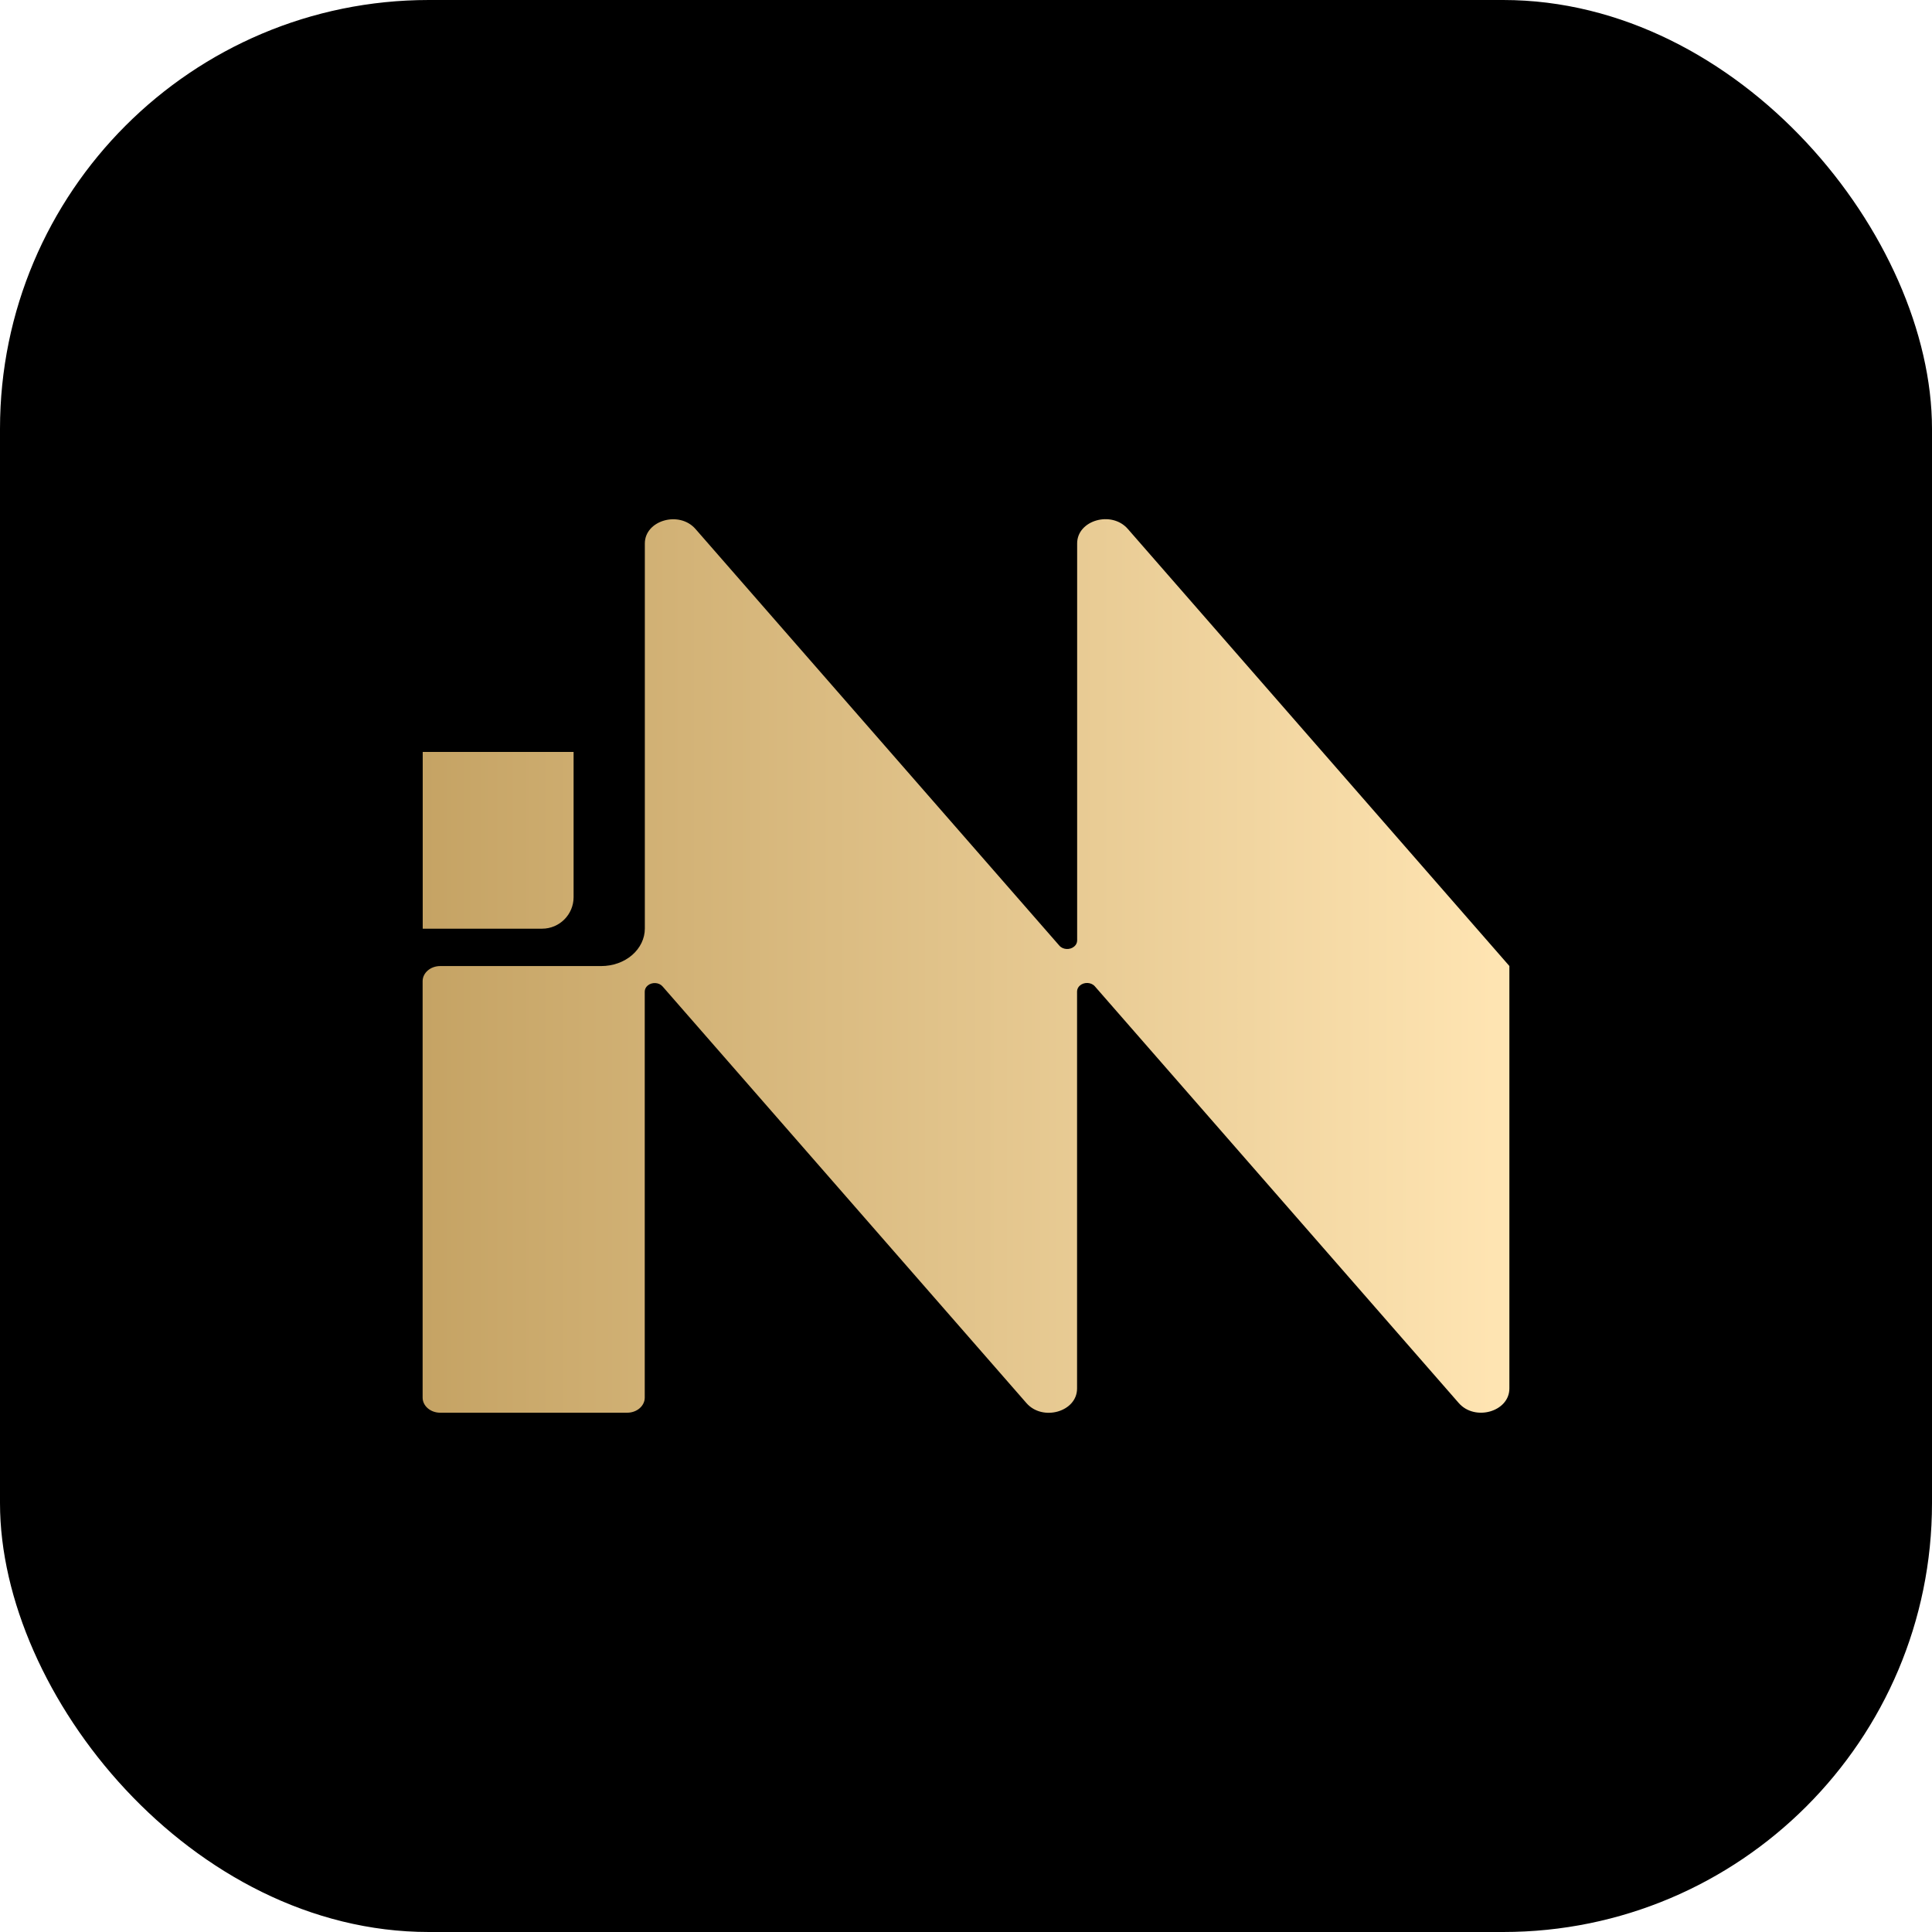
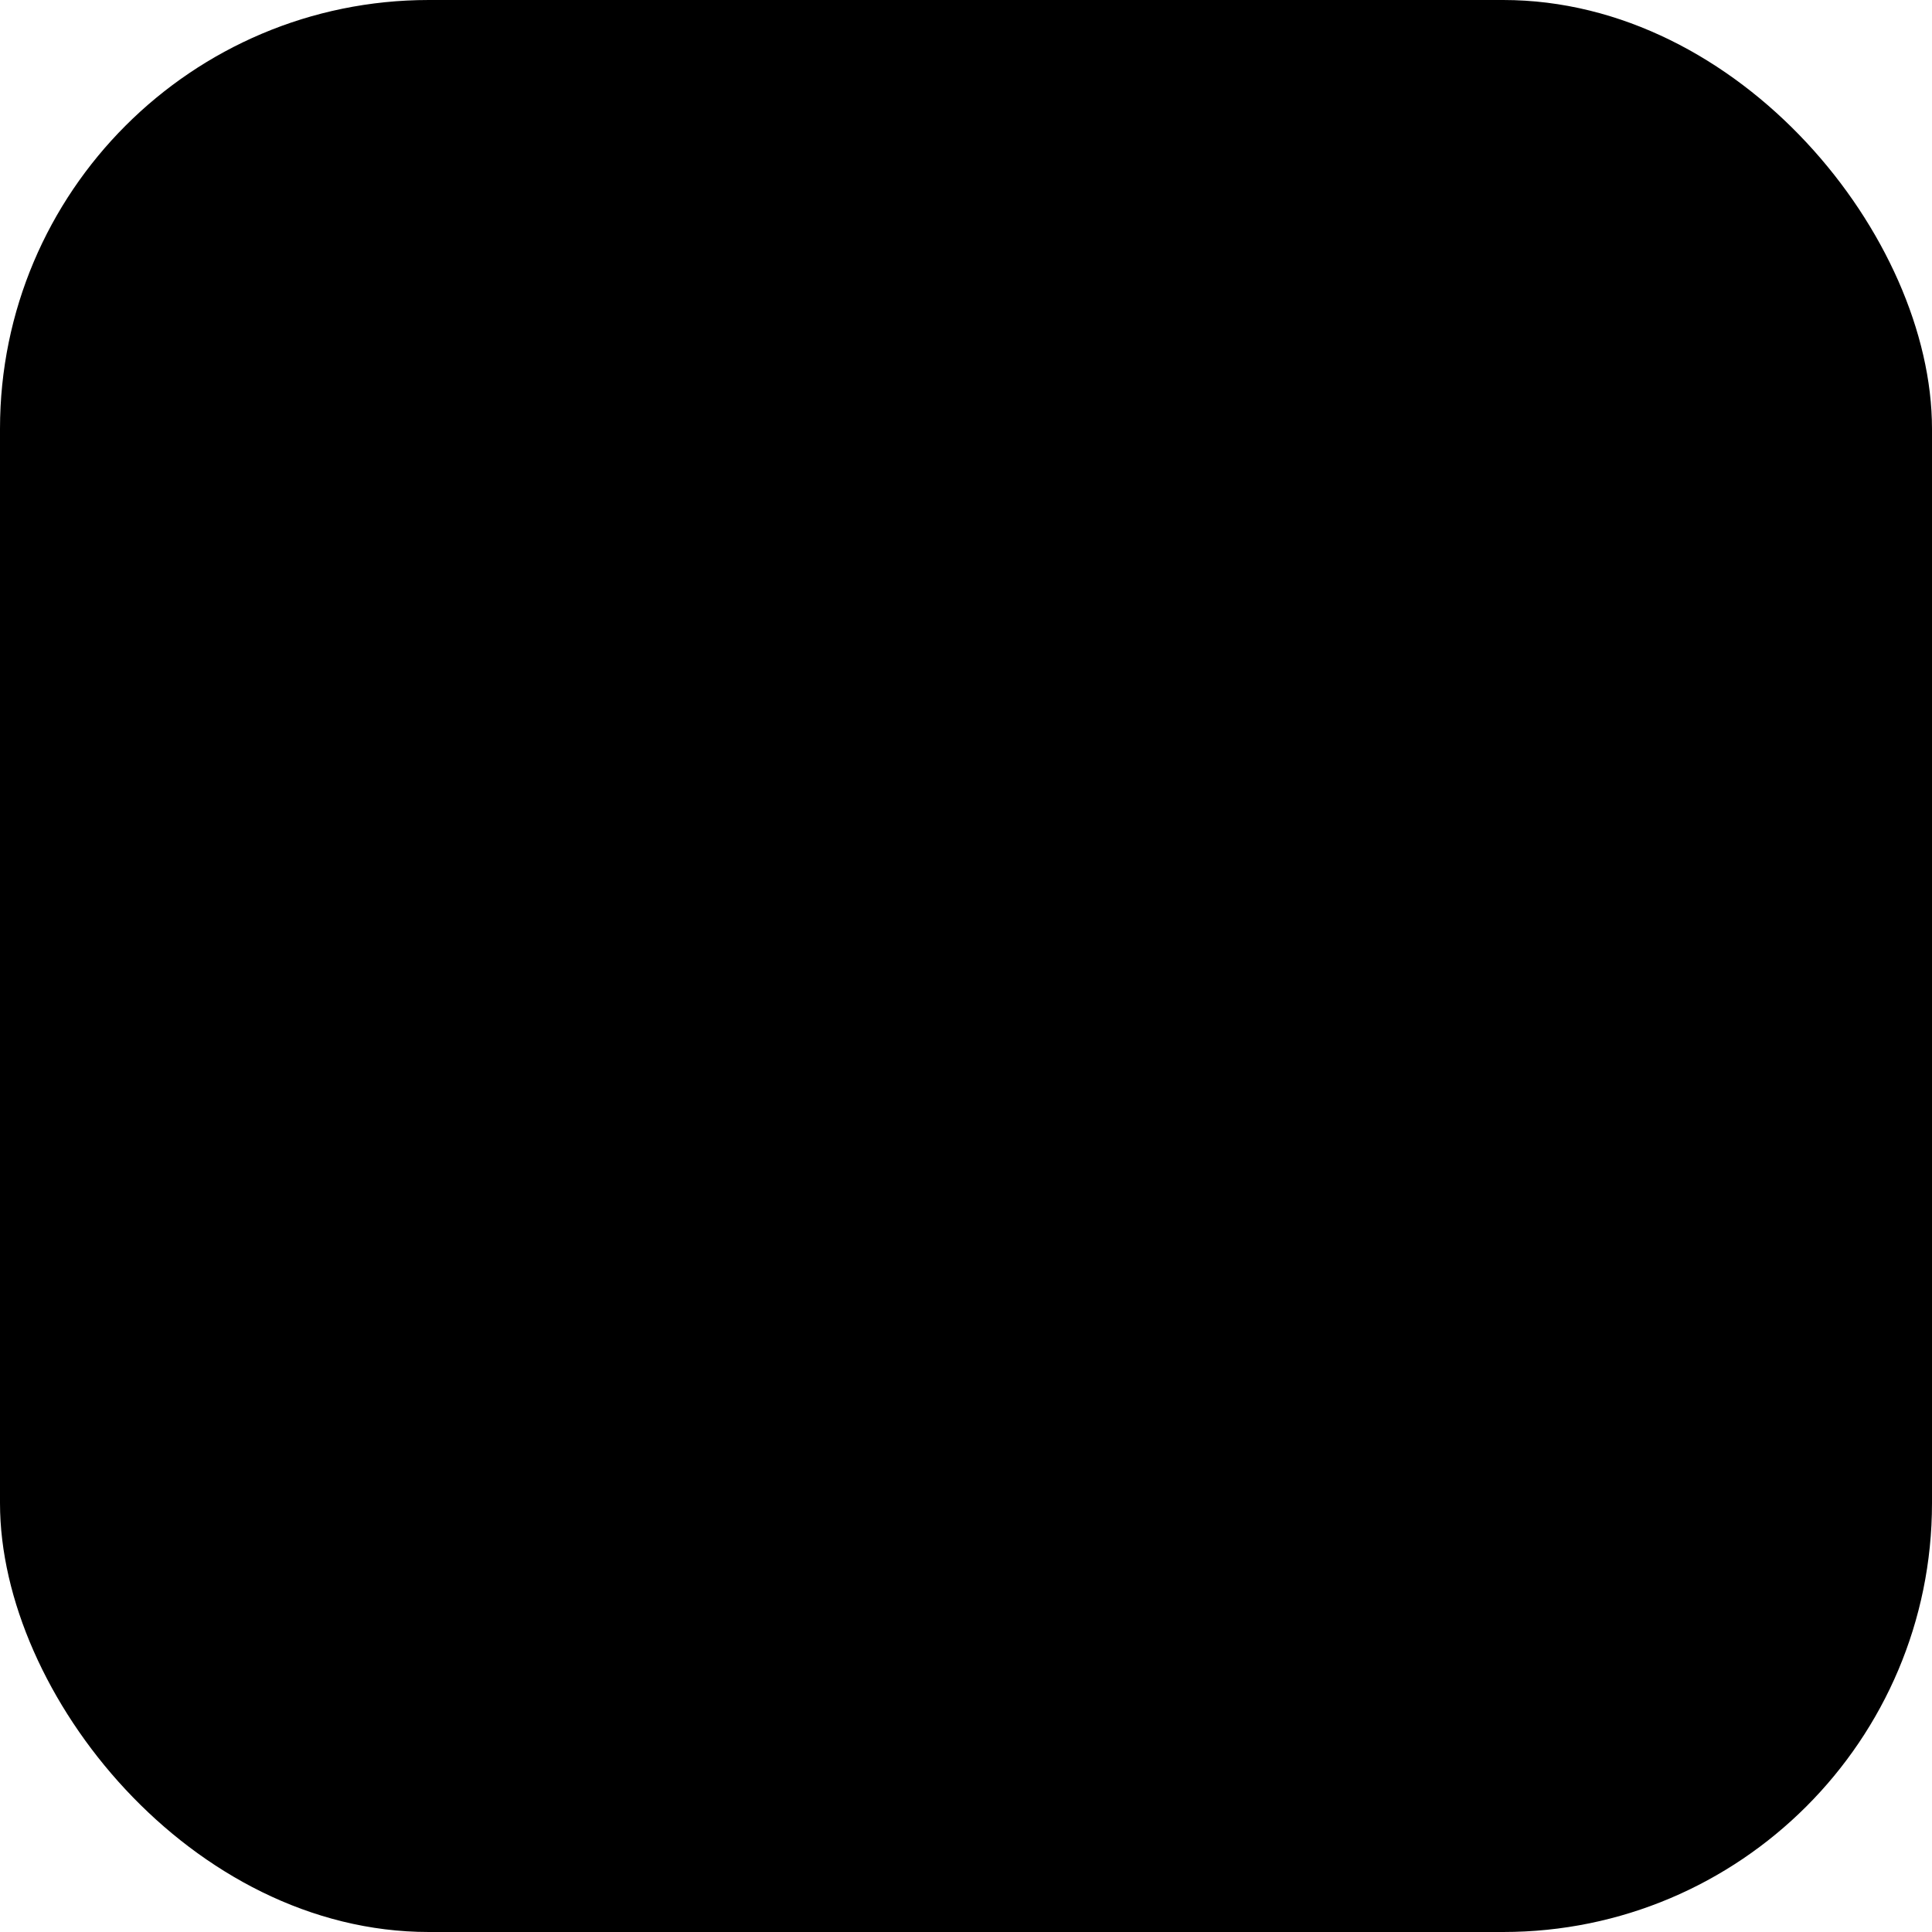
<svg xmlns="http://www.w3.org/2000/svg" width="64" height="64" viewBox="0 0 64 64" fill="none">
  <rect width="64" height="64" rx="14.206" fill="black" />
-   <path fill-rule="evenodd" clip-rule="evenodd" d="M50 32V45.996C50 46.764 48.859 47.092 48.322 46.476L36.269 32.674C36.151 32.537 35.918 32.524 35.776 32.645C35.713 32.697 35.679 32.771 35.679 32.844V45.998C35.679 46.767 34.538 47.095 34.001 46.478L21.948 32.676C21.83 32.54 21.597 32.527 21.455 32.648C21.392 32.7 21.358 32.774 21.358 32.847V46.297C21.358 46.573 21.099 46.798 20.776 46.798H14.582C14.262 46.798 14 46.575 14 46.297V32.503C14 32.228 14.26 32.002 14.582 32.002H19.916C20.302 32.002 20.669 31.871 20.939 31.638C21.209 31.404 21.361 31.089 21.361 30.759V18.004C21.361 17.235 22.502 16.907 23.039 17.523L35.092 31.325C35.21 31.462 35.443 31.475 35.585 31.354C35.648 31.302 35.682 31.228 35.682 31.155V18.001C35.682 17.232 36.822 16.904 37.36 17.521L50 32ZM19.001 24.908H14.003V24.911V30.764H17.957C18.534 30.764 19.001 30.294 19.001 29.72V24.908Z" fill="url(#paint0_linear_88_5492)" />
  <defs>
    <linearGradient id="paint0_linear_88_5492" x1="50" y1="32" x2="14" y2="32" gradientUnits="userSpaceOnUse">
      <stop stop-color="#FFE5B3" />
      <stop offset="1" stop-color="#C5A364" />
    </linearGradient>
  </defs>
</svg>